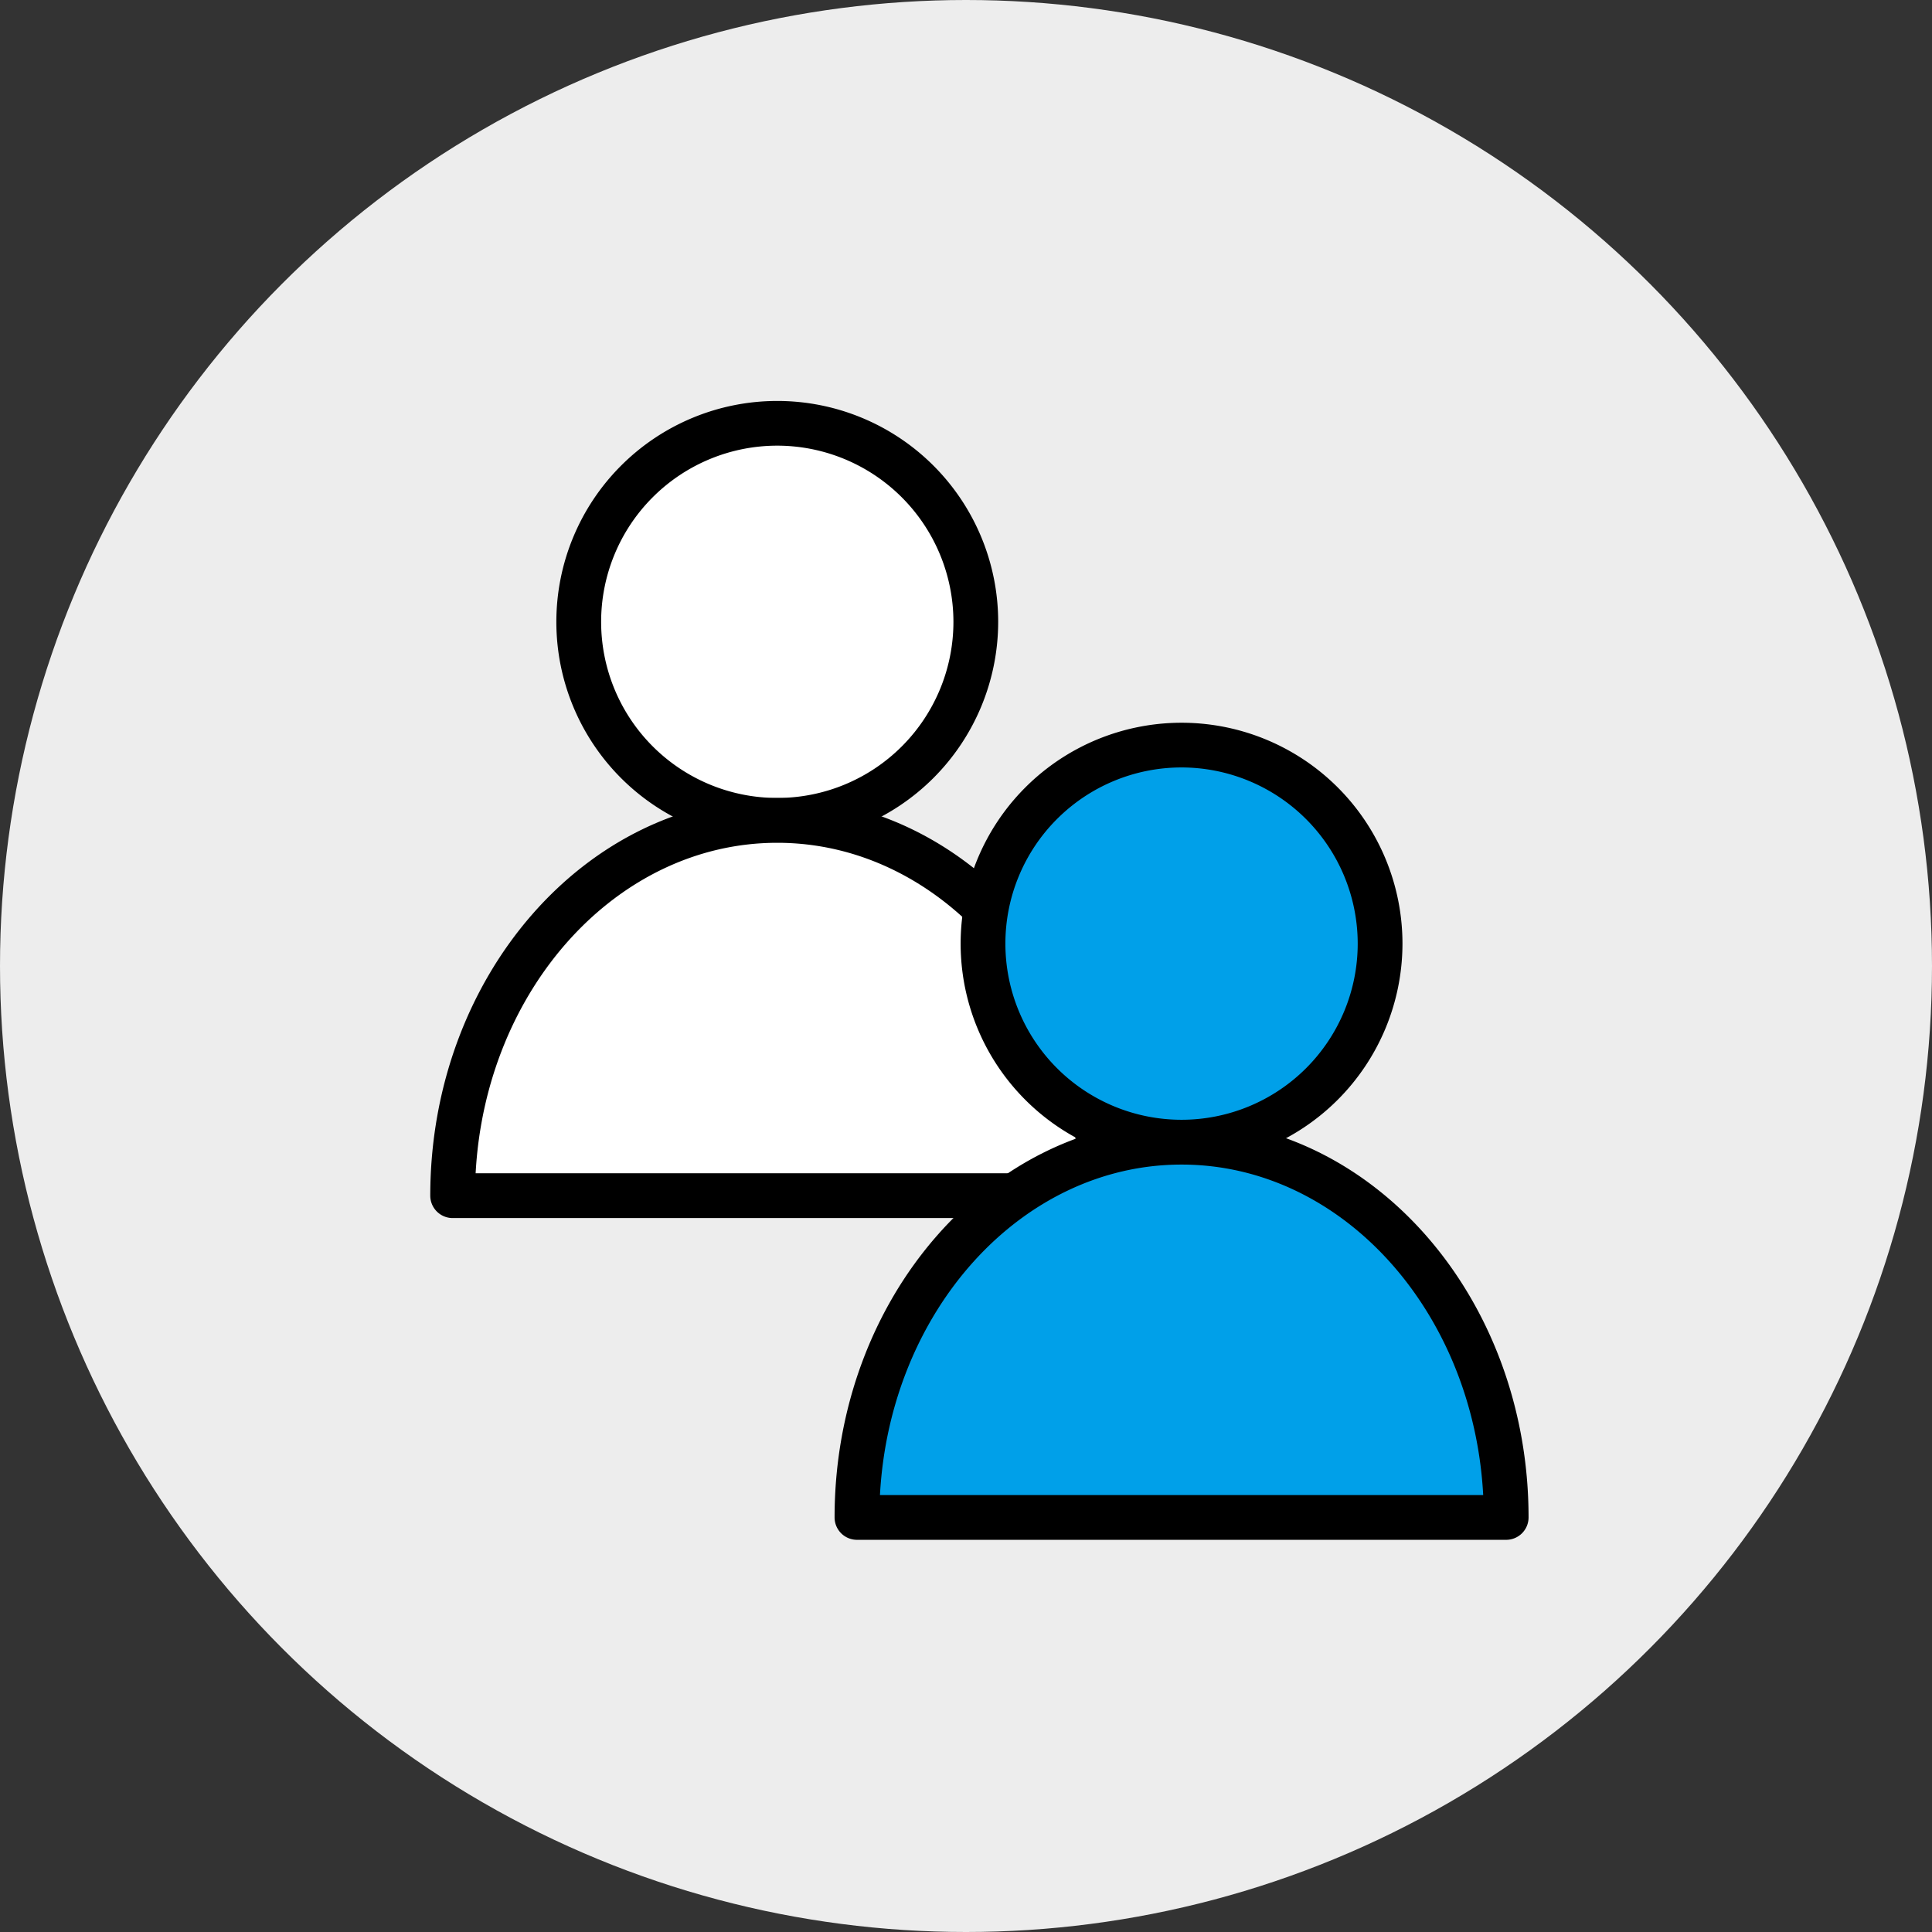
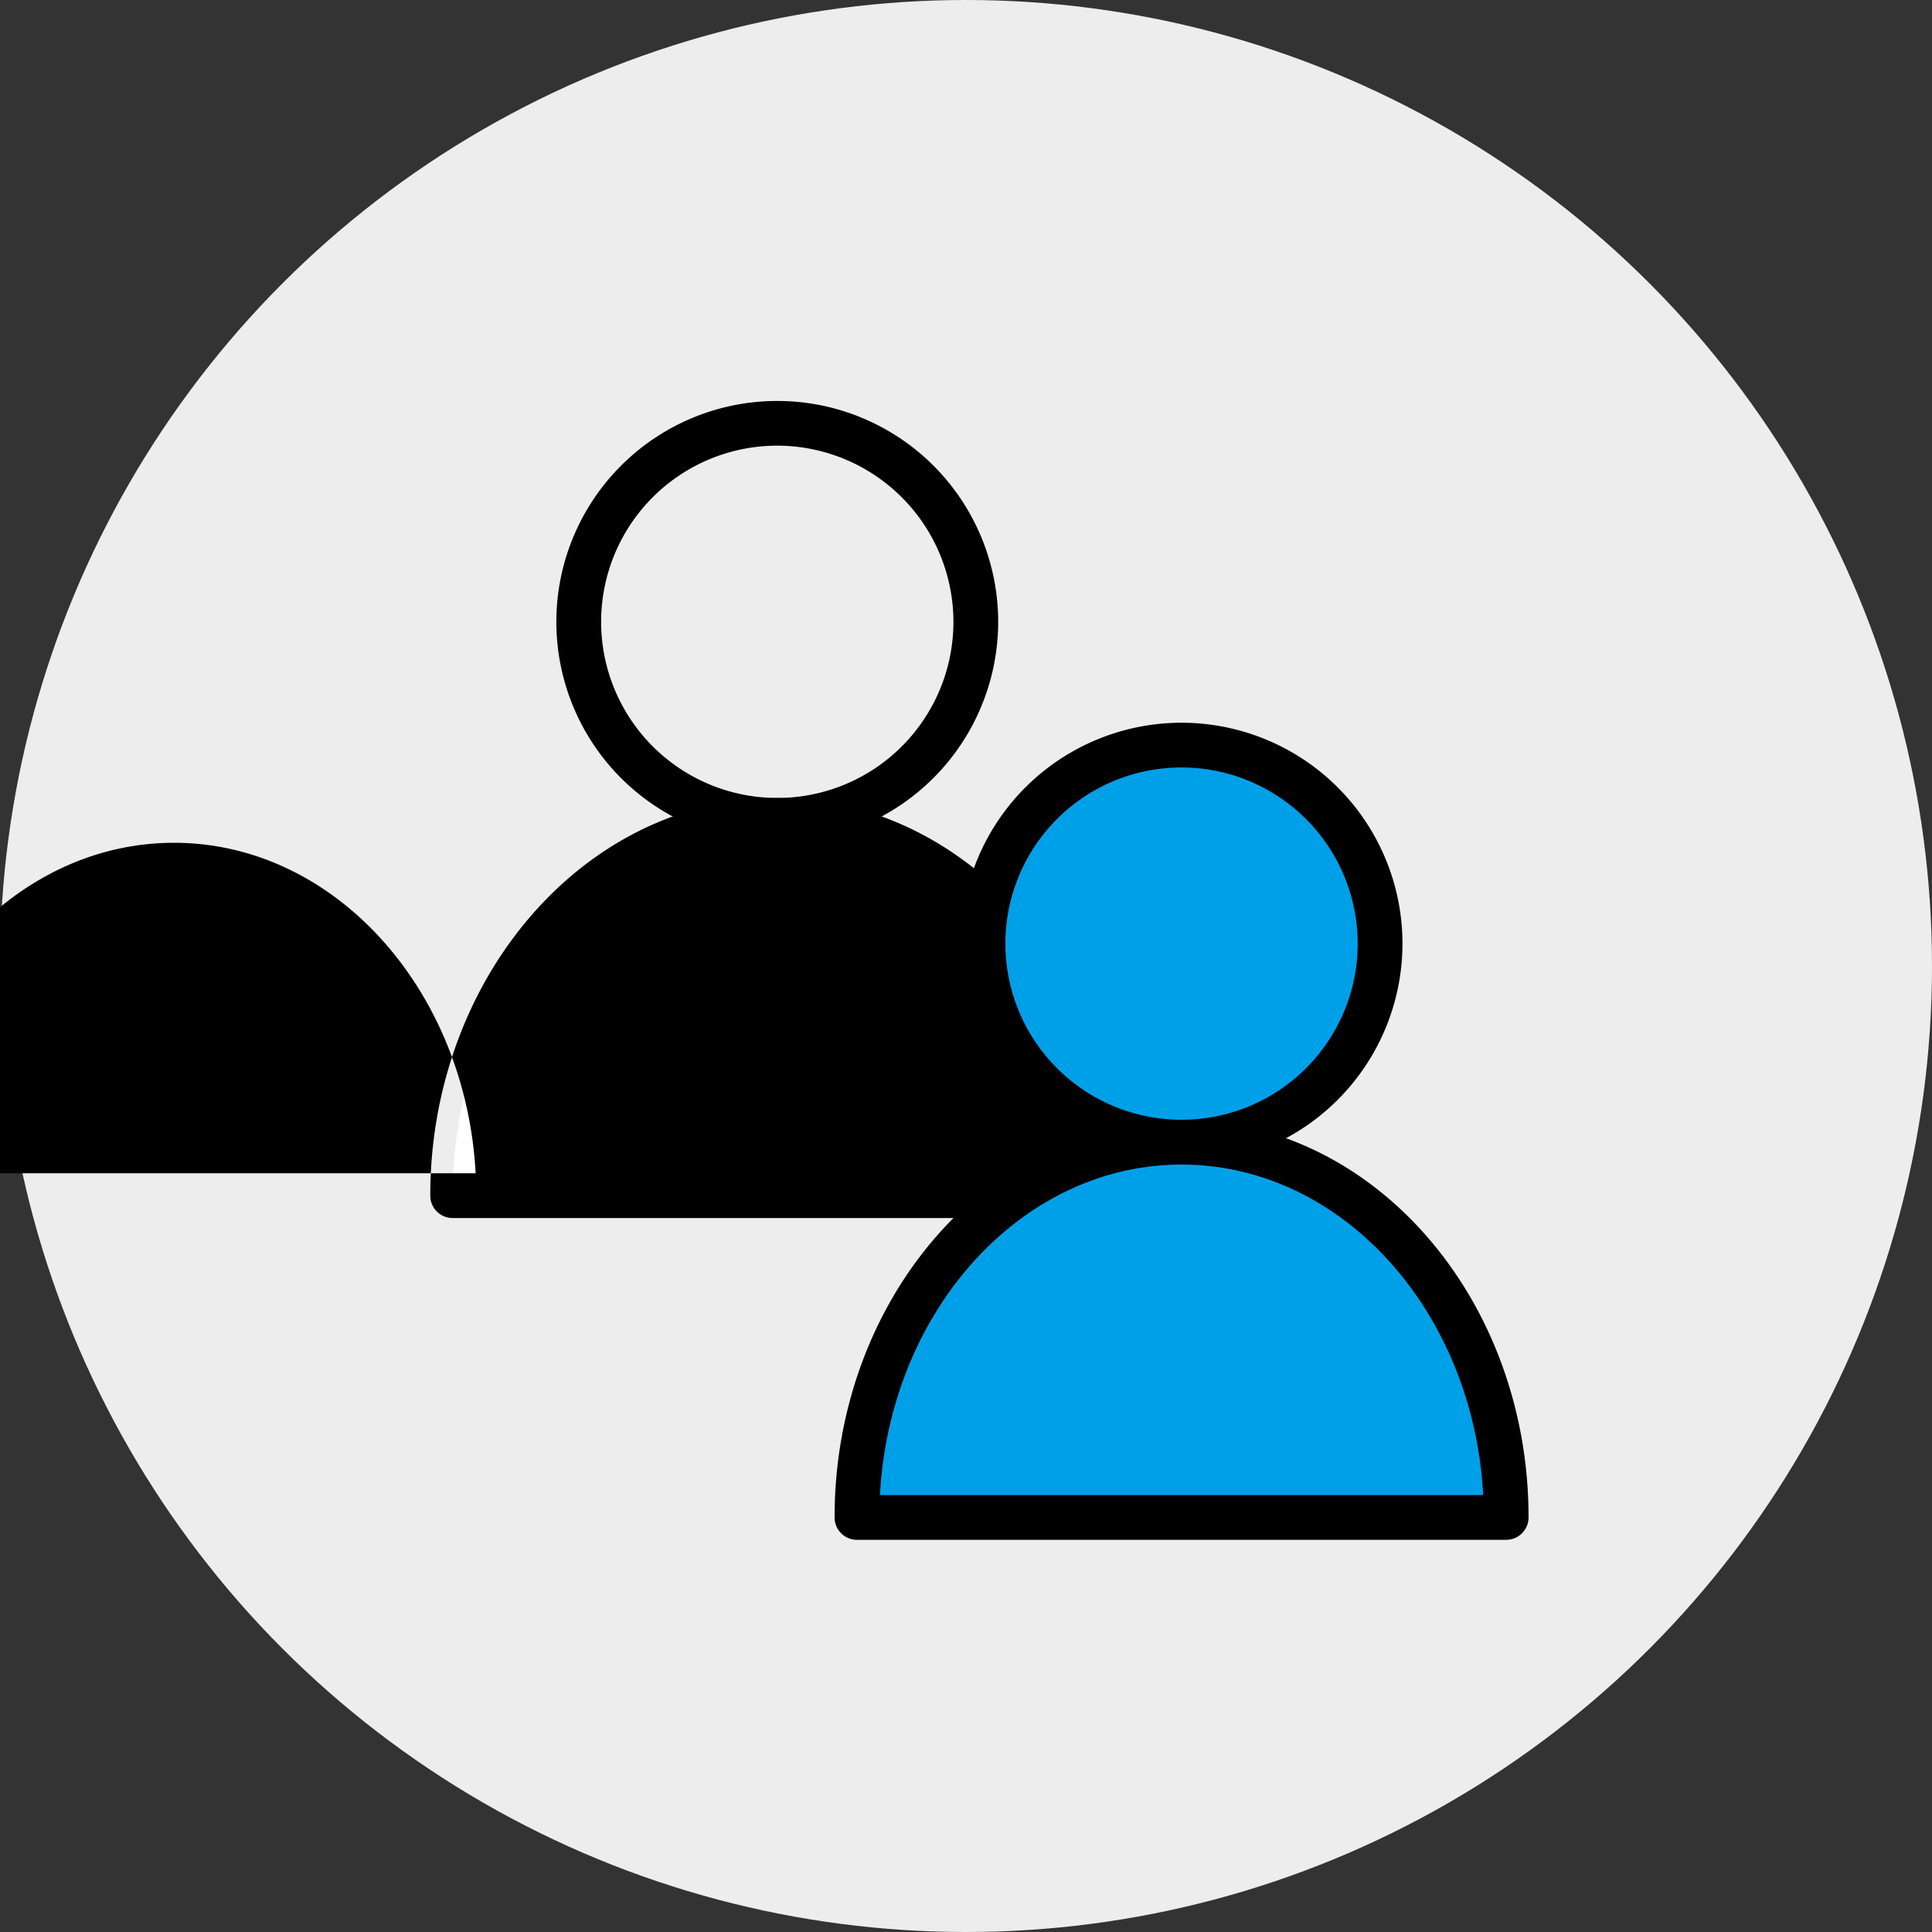
<svg xmlns="http://www.w3.org/2000/svg" viewBox="0 0 144 144" height="144" width="144">
  <rect x="0" y="0" width="144" height="144" fill="#333333" stroke="none" />
  <g transform="translate(-3358 -8209.48)" data-name="グループ 13257" id="グループ_13257">
    <circle fill="#ededed" transform="translate(3358 8209.48)" r="72" cy="72" cx="72" data-name="楕円形 74" id="楕円形_74" />
    <g transform="translate(3390.07 8239.365)" data-name="グループ 13241" id="グループ_13241">
-       <path fill="#fff" transform="translate(-895.029 -1.167)" d="M935.69,17.633a14.8,14.8,0,1,1-14.8-14.8,14.8,14.8,0,0,1,14.8,14.8" data-name="パス 8468" id="パス_8468" />
      <path transform="translate(-893.863)" d="M919.726,32.932a16.466,16.466,0,1,1,16.466-16.466,16.484,16.484,0,0,1-16.466,16.466m0-29.6a13.129,13.129,0,1,0,13.13,13.13,13.144,13.144,0,0,0-13.13-13.13" data-name="パス 8469" id="パス_8469" />
      <path fill="#fff" transform="translate(-888.458 -21.864)" d="M890.126,81.1c0-15.446,10.832-27.968,24.194-27.968S938.514,65.65,938.514,81.1Z" data-name="パス 8470" id="パス_8470" />
-       <path transform="translate(-887.291 -20.698)" d="M937.348,81.6H888.959a1.669,1.669,0,0,1-1.668-1.669c0-16.341,11.6-29.636,25.862-29.636s25.863,13.294,25.863,29.636a1.669,1.669,0,0,1-1.668,1.669M890.672,78.26h44.962c-.739-13.727-10.54-24.63-22.481-24.63s-21.742,10.9-22.481,24.63" data-name="パス 8471" id="パス_8471" />
+       <path transform="translate(-887.291 -20.698)" d="M937.348,81.6H888.959a1.669,1.669,0,0,1-1.668-1.669c0-16.341,11.6-29.636,25.862-29.636s25.863,13.294,25.863,29.636a1.669,1.669,0,0,1-1.668,1.669M890.672,78.26c-.739-13.727-10.54-24.63-22.481-24.63s-21.742,10.9-22.481,24.63" data-name="パス 8471" id="パス_8471" />
      <path fill="#00a0e9" transform="translate(-916.105 -17.94)" d="M986.9,58.39a14.8,14.8,0,1,1-14.8-14.8,14.8,14.8,0,0,1,14.8,14.8" data-name="パス 8472" id="パス_8472" />
      <path transform="translate(-914.938 -16.773)" d="M970.935,73.689A16.466,16.466,0,1,1,987.4,57.223a16.484,16.484,0,0,1-16.466,16.466m0-29.6a13.13,13.13,0,1,0,13.13,13.13,13.144,13.144,0,0,0-13.13-13.13" data-name="パス 8473" id="パス_8473" />
      <path fill="#00a0e9" transform="translate(-909.533 -38.639)" d="M941.336,121.854c0-15.446,10.832-27.968,24.194-27.968s24.194,12.522,24.194,27.968Z" data-name="パス 8474" id="パス_8474" />
      <path transform="translate(-908.366 -37.471)" d="M988.558,122.355H940.169a1.668,1.668,0,0,1-1.668-1.668c0-16.341,11.6-29.636,25.862-29.636s25.863,13.294,25.863,29.636a1.668,1.668,0,0,1-1.668,1.668m-46.676-3.337h44.963c-.739-13.727-10.54-24.631-22.481-24.631s-21.742,10.9-22.481,24.631" data-name="パス 8475" id="パス_8475" />
    </g>
  </g>
</svg>